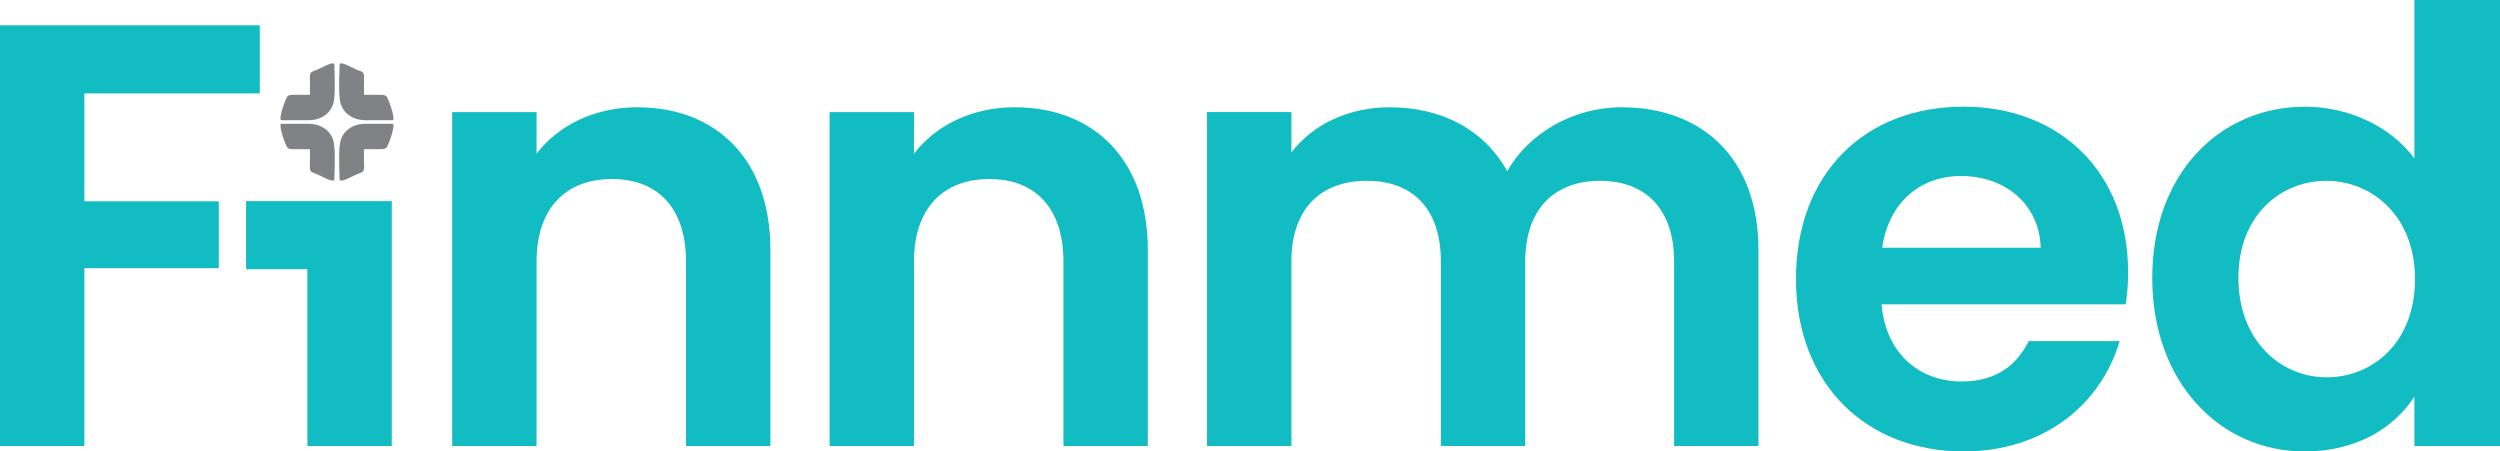
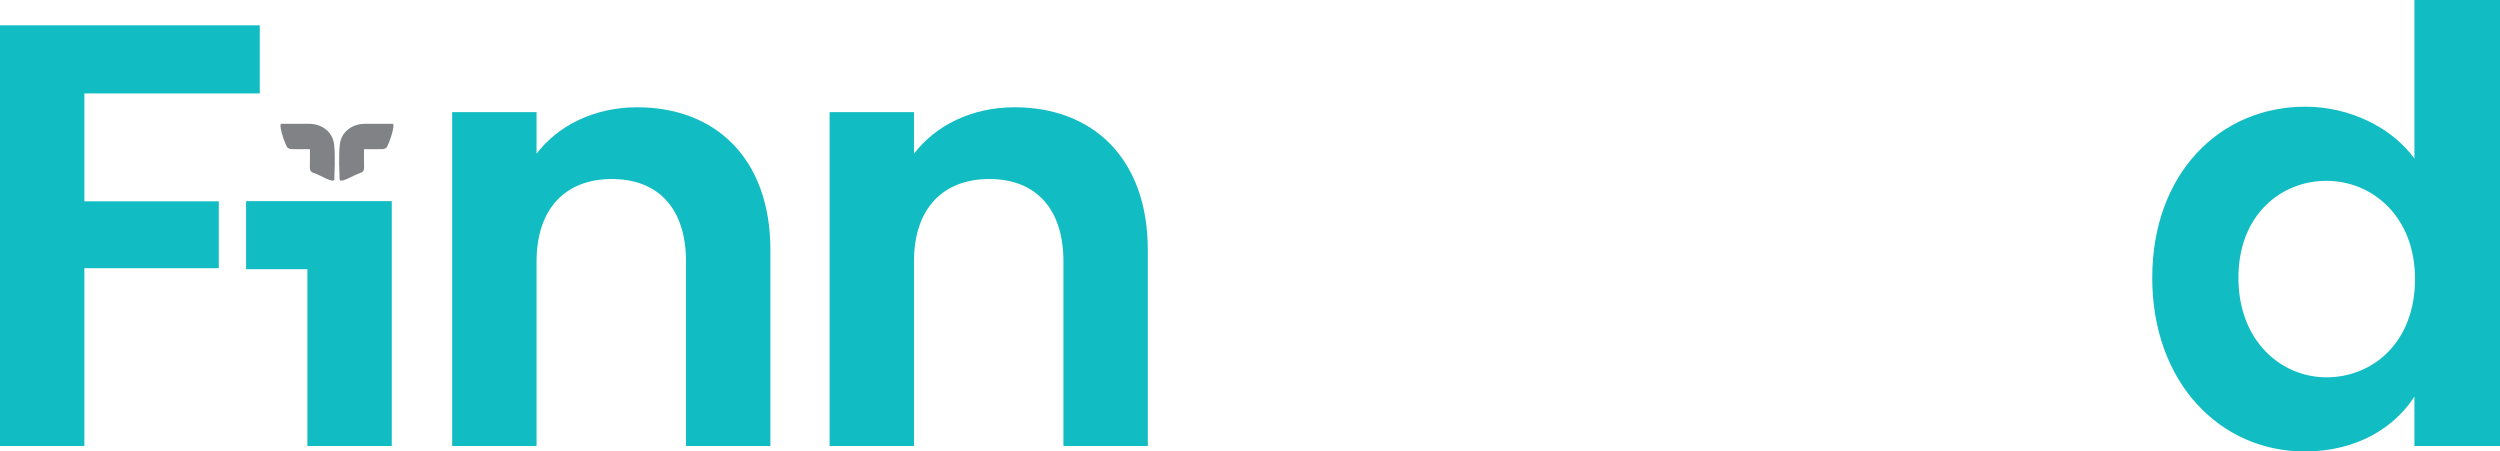
<svg xmlns="http://www.w3.org/2000/svg" id="Layer_2" width="1400.32" height="252.86" viewBox="0 0 1400.32 252.86">
  <defs>
    <style>.cls-1{fill:#11bcc2;}.cls-2{fill:#818285;}</style>
  </defs>
  <g id="Layer_1-2">
    <g>
      <g>
        <polygon class="cls-1" points="47.26 52.33 145.5 52.33 145.5 14.18 0 14.18 0 249.82 47.26 249.82 47.26 150.23 122.55 150.23 122.55 112.76 47.26 112.76 47.26 52.33" />
        <path class="cls-1" d="M356.92,60.09c-23.97,0-44.23,10.13-56.38,26v-23.29h-47.26V249.82h47.26v-103.3c0-30.05,16.54-46.25,42.2-46.25s41.52,16.2,41.52,46.25v103.3h47.26v-109.72c0-51.65-31.06-80.01-74.61-80.01Z" />
        <path class="cls-1" d="M568.32,60.09c-23.97,0-44.22,10.13-56.38,26v-23.29h-47.26V249.82h47.26v-103.3c0-30.05,16.54-46.25,42.2-46.25s41.52,16.2,41.52,46.25v103.3h47.26v-109.72c0-51.65-31.06-80.01-74.61-80.01Z" />
-         <path class="cls-1" d="M908.35,60.09c-27.34,0-51.99,14.52-64.14,35.79-12.83-23.29-36.8-35.79-65.83-35.79-23.29,0-43.21,9.79-55.03,25.32v-22.62h-47.26V249.82h47.26v-103.3c0-29.71,16.54-45.24,42.2-45.24s41.52,15.53,41.52,45.24v103.3h47.26v-103.3c0-29.71,16.54-45.24,41.86-45.24s41.52,15.53,41.52,45.24v103.3h47.26v-109.72c0-51.65-31.73-80.01-76.63-80.01Z" />
-         <path class="cls-1" d="M1099.83,59.75c-55.37,0-93.85,37.47-93.85,96.55s39.5,96.55,93.85,96.55c46.25,0,77.31-27.34,87.44-61.78h-50.98c-6.08,12.49-17.22,22.62-37.47,22.62-23.63,0-42.54-15.53-44.9-43.21h136.73c1.01-6.08,1.35-12.15,1.35-18.23,0-55.7-38.15-92.5-92.16-92.5Zm-45.58,79c3.71-25.66,21.61-40.17,44.23-40.17,24.31,0,43.89,15.53,44.56,40.17h-88.79Z" />
        <path class="cls-1" d="M1352.38,0V88.79c-12.83-17.56-36.46-29.03-61.1-29.03-47.94,0-85.75,37.47-85.75,95.88s37.81,97.23,85.41,97.23c29.37,0,50.3-13.5,61.44-30.72v27.68h47.94V0h-47.94Zm-49.29,211.34c-25.32,0-49.29-20.26-49.29-55.7s23.97-54.35,49.29-54.35,49.63,19.58,49.63,55.03-23.63,55.03-49.63,55.03Z" />
        <polygon class="cls-1" points="219.34 112.66 137.84 112.66 137.84 150.79 172.18 150.79 172.18 249.82 219.44 249.82 219.44 112.75 219.34 112.75 219.34 112.66" />
      </g>
      <g>
-         <path class="cls-2" d="M157.59,67.31c-1.62,0,1.12-9.05,3.17-13,.33-.64,1.51-1.13,2.32-1.16,3.33-.13,6.68-.05,10.51-.05,0-3.42,.1-6.73-.04-10.03-.07-1.75,.53-2.81,2.16-3.29,3.8-1.12,11.55-6.39,11.57-3.4s.66,13.5-.17,19.66c-.93,6.92-6.88,11.19-13.83,11.27-5.19,.06-14.08,0-15.7,.01Z" />
-         <path class="cls-2" d="M219.9,67.31c1.62,0-1.12-9.05-3.17-13-.33-.64-1.51-1.13-2.32-1.16-3.33-.13-6.68-.05-10.51-.05,0-3.42-.1-6.73,.04-10.03,.07-1.75-.53-2.81-2.16-3.29-3.8-1.12-11.55-6.39-11.57-3.4s-.66,13.5,.17,19.66c.93,6.92,6.88,11.19,13.83,11.27,5.19,.06,14.08,0,15.7,.01Z" />
        <path class="cls-2" d="M157.59,69.36c-1.62,0,1.12,9.05,3.17,13,.33,.64,1.51,1.13,2.32,1.16,3.33,.13,6.68,.05,10.51,.05,0,3.42,.1,6.73-.04,10.03-.07,1.75,.53,2.81,2.16,3.29,3.8,1.12,11.55,6.39,11.57,3.4s.66-13.5-.17-19.66c-.93-6.92-6.88-11.19-13.83-11.27-5.19-.06-14.08,0-15.7-.01Z" />
        <path class="cls-2" d="M219.9,69.36c1.62,0-1.12,9.05-3.17,13-.33,.64-1.51,1.13-2.32,1.16-3.33,.13-6.68,.05-10.51,.05,0,3.42-.1,6.73,.04,10.03,.07,1.75-.53,2.81-2.16,3.29-3.8,1.12-11.55,6.39-11.57,3.4s-.66-13.5,.17-19.66c.93-6.92,6.88-11.19,13.83-11.27,5.19-.06,14.08,0,15.7-.01Z" />
      </g>
    </g>
  </g>
</svg>